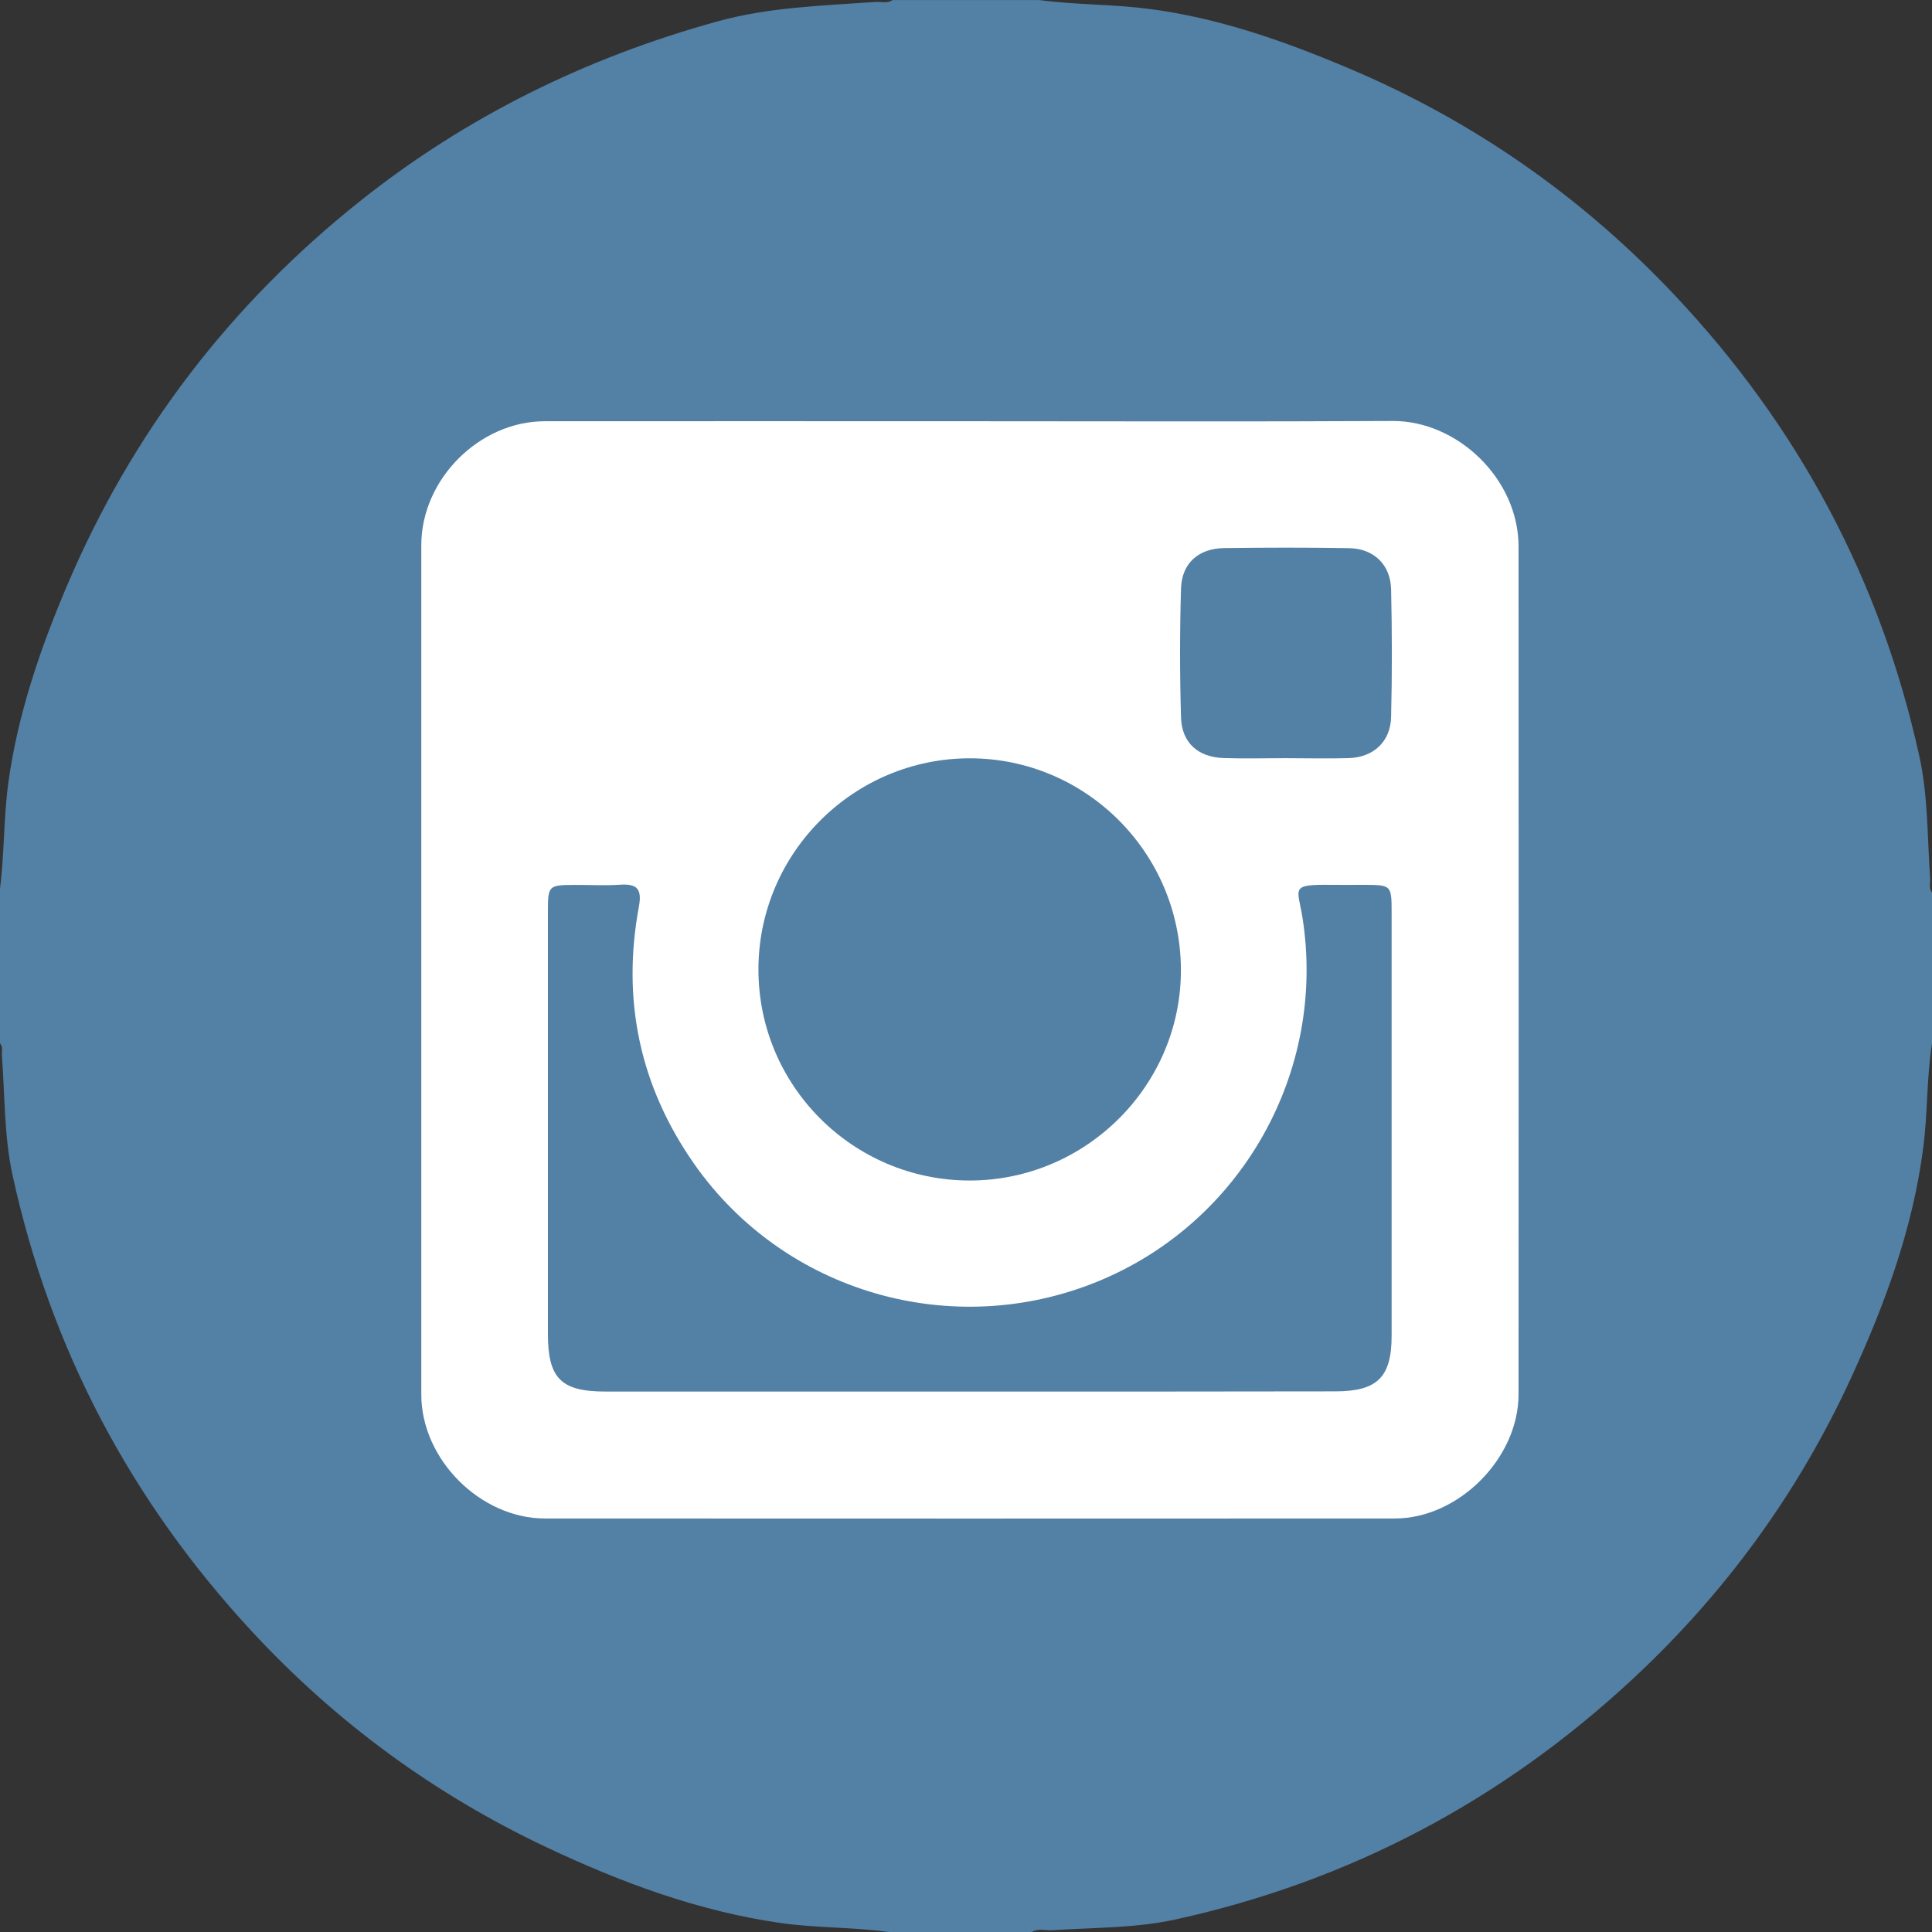
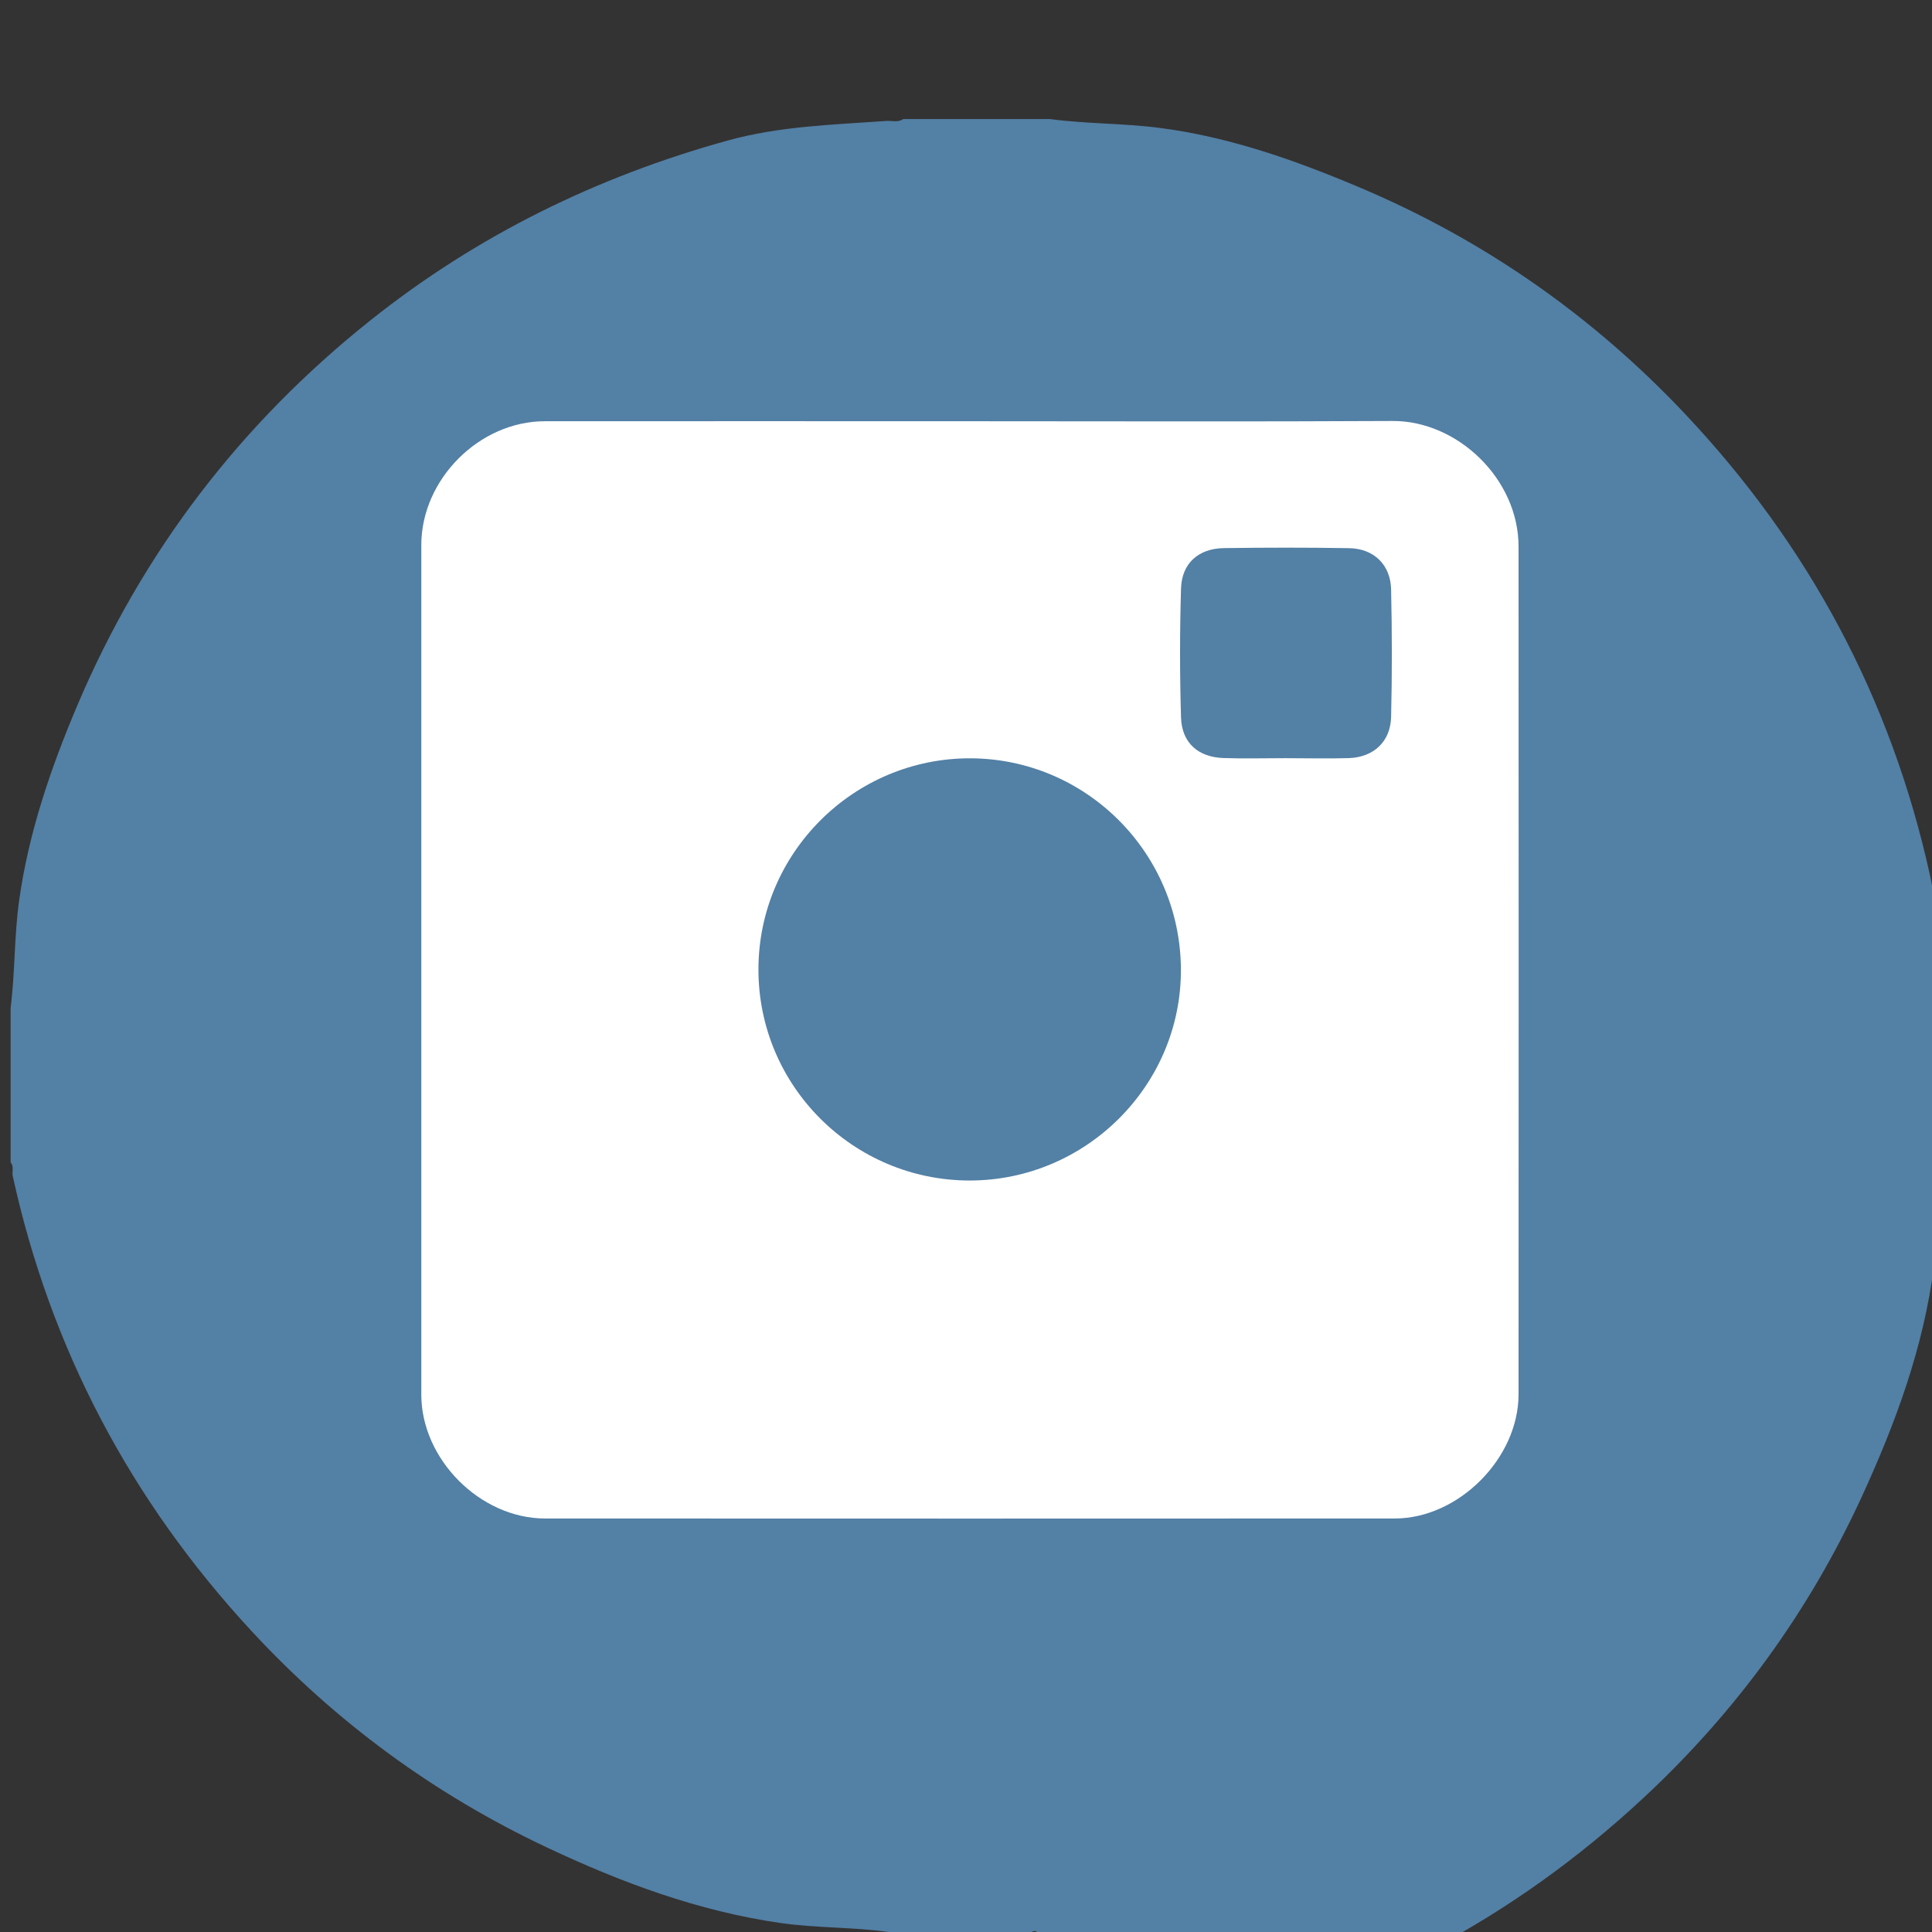
<svg xmlns="http://www.w3.org/2000/svg" version="1.1" id="Layer_1" x="0px" y="0px" width="30px" height="30px" viewBox="0 0 30 30" enable-background="new 0 0 30 30" xml:space="preserve">
  <rect x="0" y="0" width="30" height="30" fill="#333333" stroke="none" />
  <g>
-     <path fill-rule="evenodd" clip-rule="evenodd" fill="#5380A5" d="M16.021,30c-0.74,0-1.48,0-2.221,0   c-0.556-0.078-1.119-0.06-1.675-0.139c-1.277-0.183-2.474-0.627-3.633-1.174c-1.745-0.822-3.277-1.946-4.587-3.361   c-1.872-2.023-3.121-4.38-3.71-7.077c-0.132-0.606-0.118-1.23-0.165-1.848c-0.006-0.067,0.021-0.14-0.03-0.201c0-0.8,0-1.6,0-2.4   c0.07-0.553,0.055-1.113,0.132-1.664c0.147-1.053,0.49-2.054,0.902-3.027c1.011-2.385,2.537-4.379,4.563-5.991   c1.65-1.312,3.502-2.22,5.53-2.782c0.811-0.226,1.642-0.247,2.471-0.306c0.088-0.006,0.18,0.028,0.262-0.029c0.76,0,1.52,0,2.28,0   c0.564,0.075,1.137,0.064,1.702,0.137c1.084,0.14,2.103,0.501,3.102,0.923c1.932,0.816,3.619,1.994,5.057,3.519   c1.922,2.038,3.201,4.425,3.803,7.165c0.136,0.619,0.122,1.256,0.167,1.886c0.006,0.077-0.025,0.16,0.029,0.231   c0,0.78,0,1.56,0,2.34c-0.084,0.534-0.066,1.075-0.135,1.611c-0.161,1.262-0.596,2.438-1.121,3.581   c-0.818,1.781-1.955,3.342-3.391,4.677c-2.026,1.884-4.392,3.14-7.099,3.734c-0.628,0.138-1.274,0.124-1.913,0.168   C16.235,29.979,16.124,29.939,16.021,30z" />
+     <path fill-rule="evenodd" clip-rule="evenodd" fill="#5380A5" d="M16.021,30c-0.74,0-1.48,0-2.221,0   c-0.556-0.078-1.119-0.06-1.675-0.139c-1.277-0.183-2.474-0.627-3.633-1.174c-1.745-0.822-3.277-1.946-4.587-3.361   c-1.872-2.023-3.121-4.38-3.71-7.077c-0.006-0.067,0.021-0.14-0.03-0.201c0-0.8,0-1.6,0-2.4   c0.07-0.553,0.055-1.113,0.132-1.664c0.147-1.053,0.49-2.054,0.902-3.027c1.011-2.385,2.537-4.379,4.563-5.991   c1.65-1.312,3.502-2.22,5.53-2.782c0.811-0.226,1.642-0.247,2.471-0.306c0.088-0.006,0.18,0.028,0.262-0.029c0.76,0,1.52,0,2.28,0   c0.564,0.075,1.137,0.064,1.702,0.137c1.084,0.14,2.103,0.501,3.102,0.923c1.932,0.816,3.619,1.994,5.057,3.519   c1.922,2.038,3.201,4.425,3.803,7.165c0.136,0.619,0.122,1.256,0.167,1.886c0.006,0.077-0.025,0.16,0.029,0.231   c0,0.78,0,1.56,0,2.34c-0.084,0.534-0.066,1.075-0.135,1.611c-0.161,1.262-0.596,2.438-1.121,3.581   c-0.818,1.781-1.955,3.342-3.391,4.677c-2.026,1.884-4.392,3.14-7.099,3.734c-0.628,0.138-1.274,0.124-1.913,0.168   C16.235,29.979,16.124,29.939,16.021,30z" />
    <path fill-rule="evenodd" clip-rule="evenodd" fill="#FFFFFF" d="M15.085,6.541c2.18,0,4.358,0.008,6.538-0.004   c1.007-0.006,1.957,0.899,1.957,1.949c0.002,4.389,0.002,8.777,0,13.165c0,0.993-0.932,1.928-1.922,1.928   c-4.398,0.002-8.797,0.002-13.195,0c-1.004,0-1.92-0.918-1.921-1.922c-0.001-4.398-0.001-8.797,0-13.195   c0.001-1.018,0.9-1.92,1.916-1.921C10.667,6.539,12.876,6.541,15.085,6.541z" />
-     <path fill-rule="evenodd" clip-rule="evenodd" fill="#5380A5" d="M15.041,21.608c-1.879,0-3.758,0.001-5.637,0   c-0.691,0-0.896-0.204-0.896-0.893c-0.001-2.179-0.001-4.357,0-6.536c0-0.435,0.003-0.436,0.428-0.438   c0.23-0.001,0.461,0.013,0.689-0.003c0.268-0.018,0.347,0.063,0.295,0.345c-0.268,1.446,0.015,2.784,0.859,3.99   c1.398,1.996,4.004,2.751,6.266,1.826c2.233-0.913,3.554-3.255,3.181-5.643c-0.074-0.472-0.207-0.524,0.449-0.516   c0.17,0.002,0.34,0,0.51,0c0.422,0.002,0.424,0.003,0.424,0.439c0.001,2.188,0.001,4.378,0,6.566   c-0.001,0.641-0.223,0.859-0.871,0.86C18.84,21.609,16.94,21.608,15.041,21.608z" />
    <path fill-rule="evenodd" clip-rule="evenodd" fill="#5380A5" d="M15.059,18.331c-1.813,0-3.285-1.471-3.282-3.281   c0.002-1.808,1.483-3.28,3.292-3.275c1.796,0.006,3.256,1.467,3.268,3.27S16.867,18.33,15.059,18.331z" />
    <path fill-rule="evenodd" clip-rule="evenodd" fill="#5380A5" d="M19.959,11.773c-0.32,0-0.64,0.009-0.959-0.002   c-0.395-0.013-0.649-0.236-0.661-0.629c-0.02-0.668-0.02-1.337,0-2.006c0.012-0.389,0.271-0.619,0.665-0.625   c0.649-0.009,1.298-0.01,1.947,0.001c0.383,0.007,0.643,0.259,0.65,0.643c0.015,0.659,0.016,1.318,0,1.977   c-0.009,0.383-0.27,0.626-0.654,0.64C20.618,11.782,20.288,11.773,19.959,11.773z" />
  </g>
</svg>